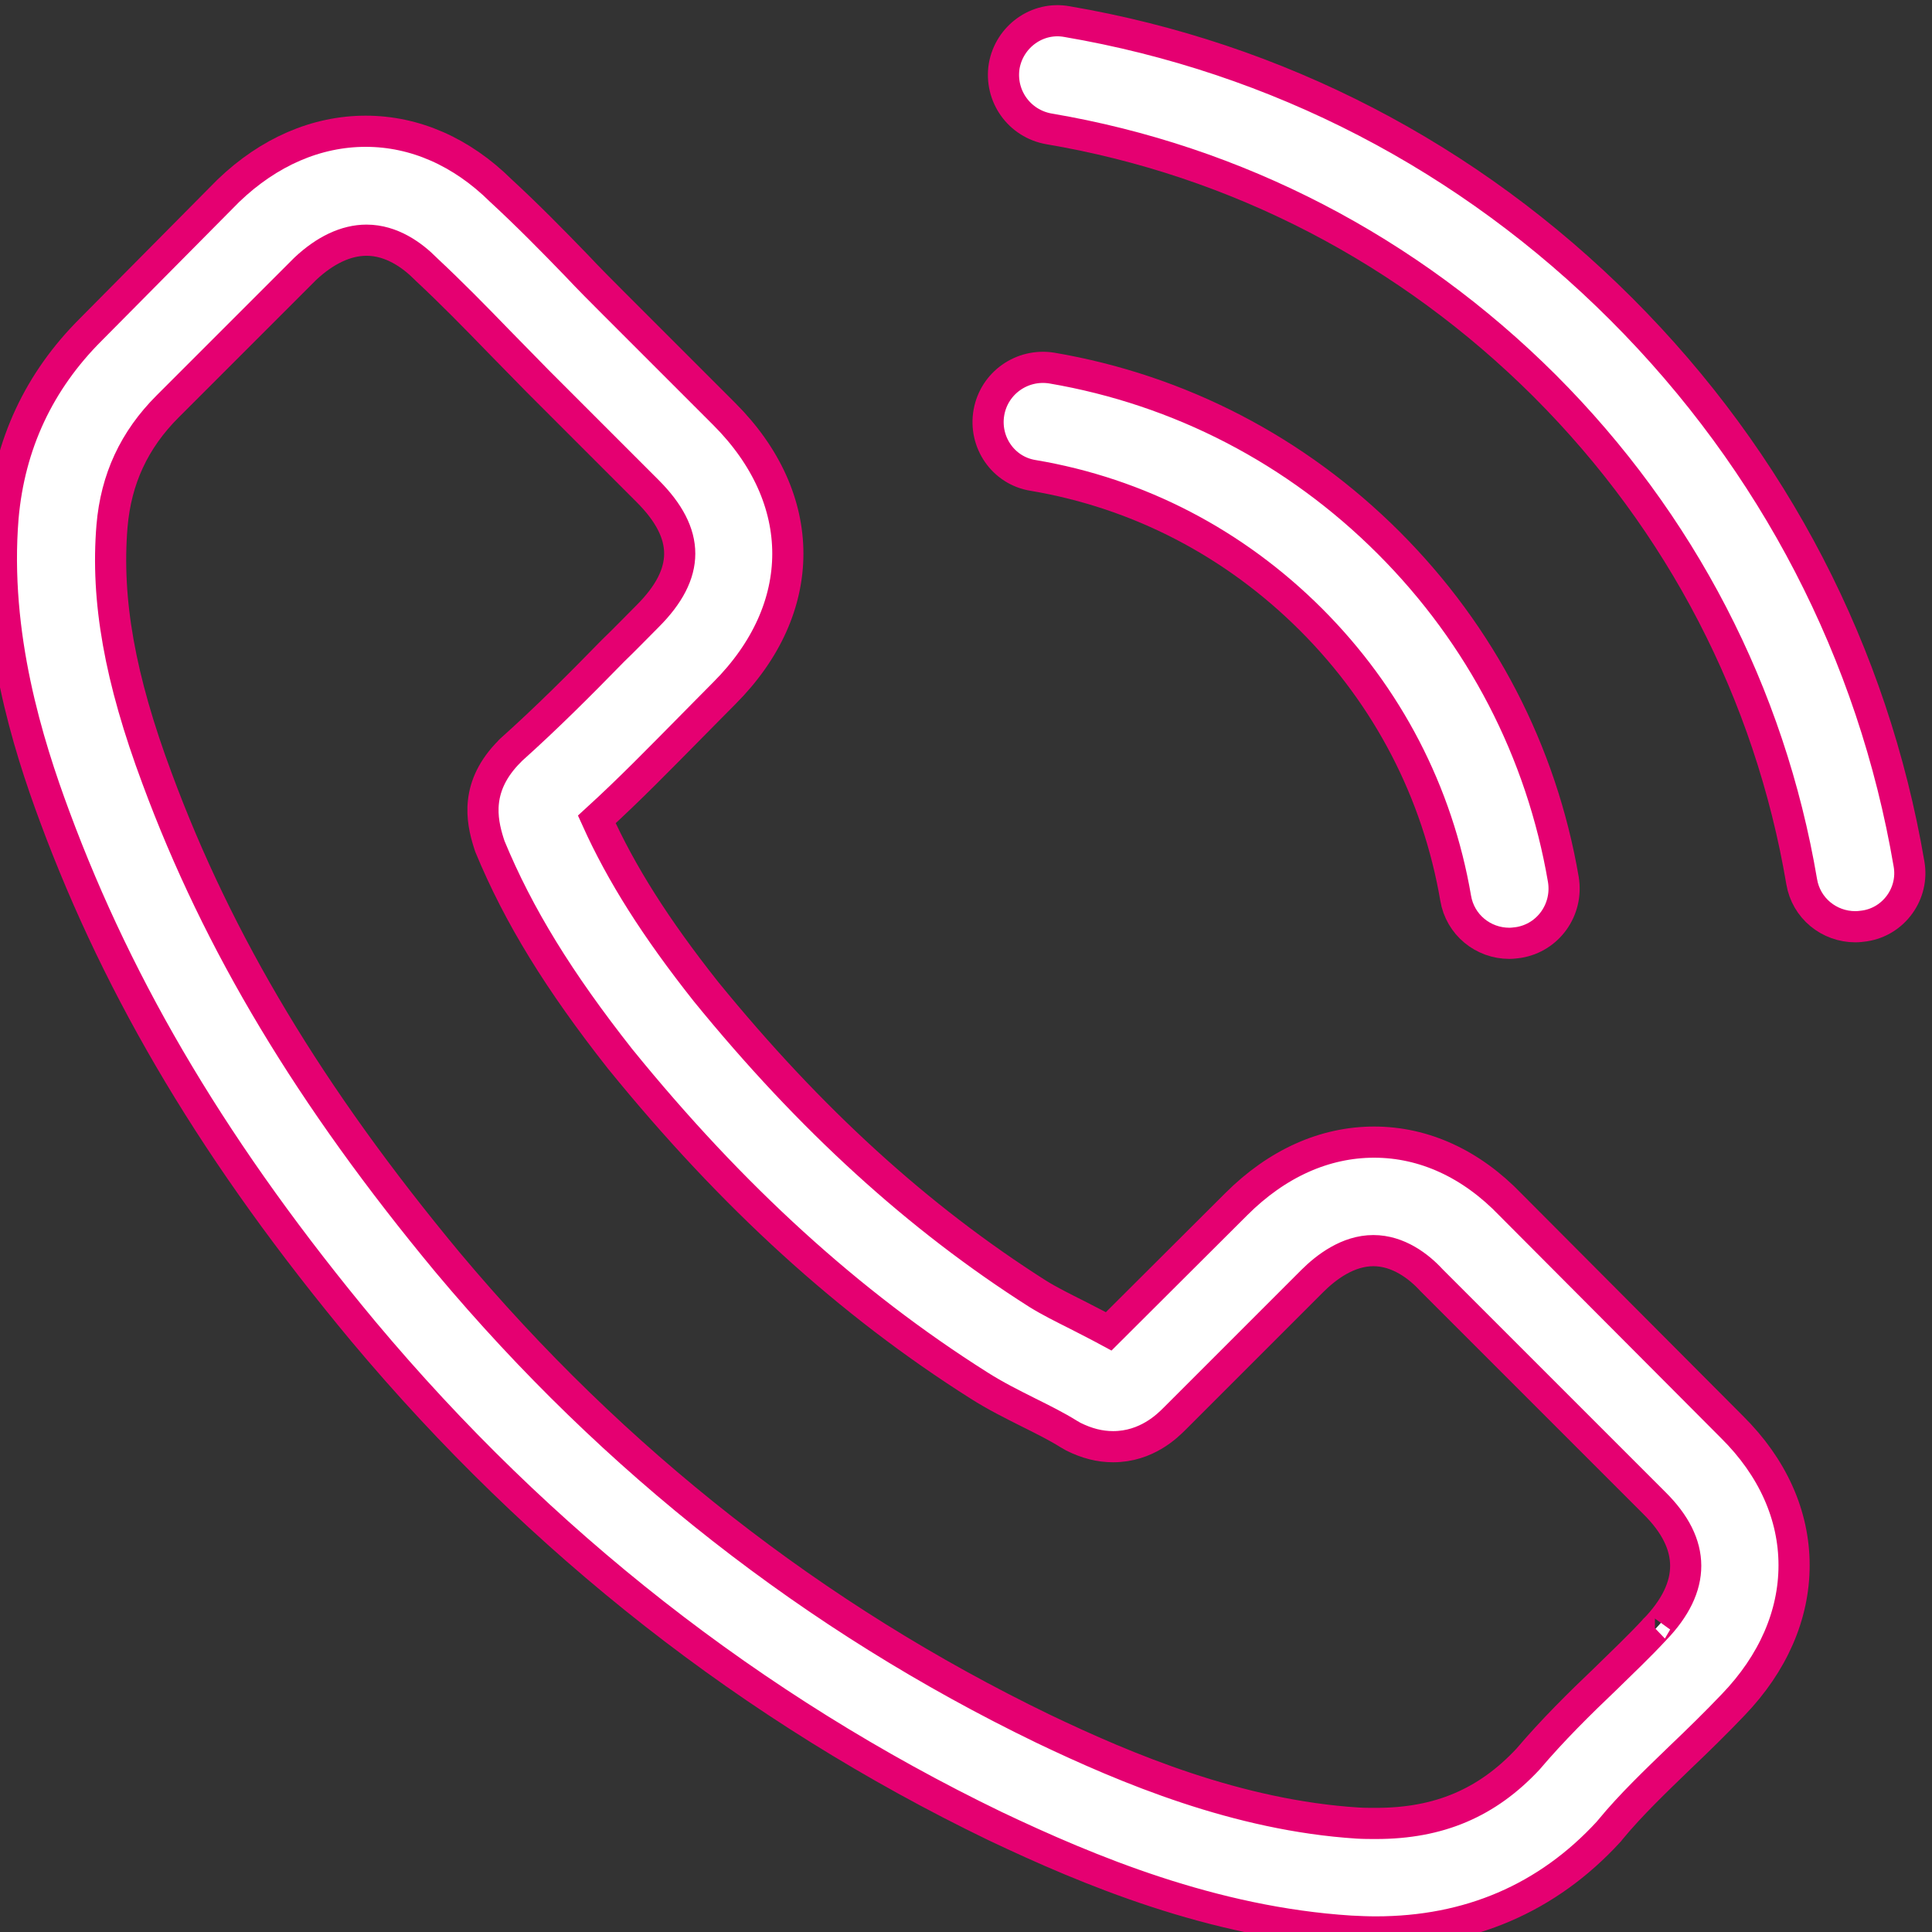
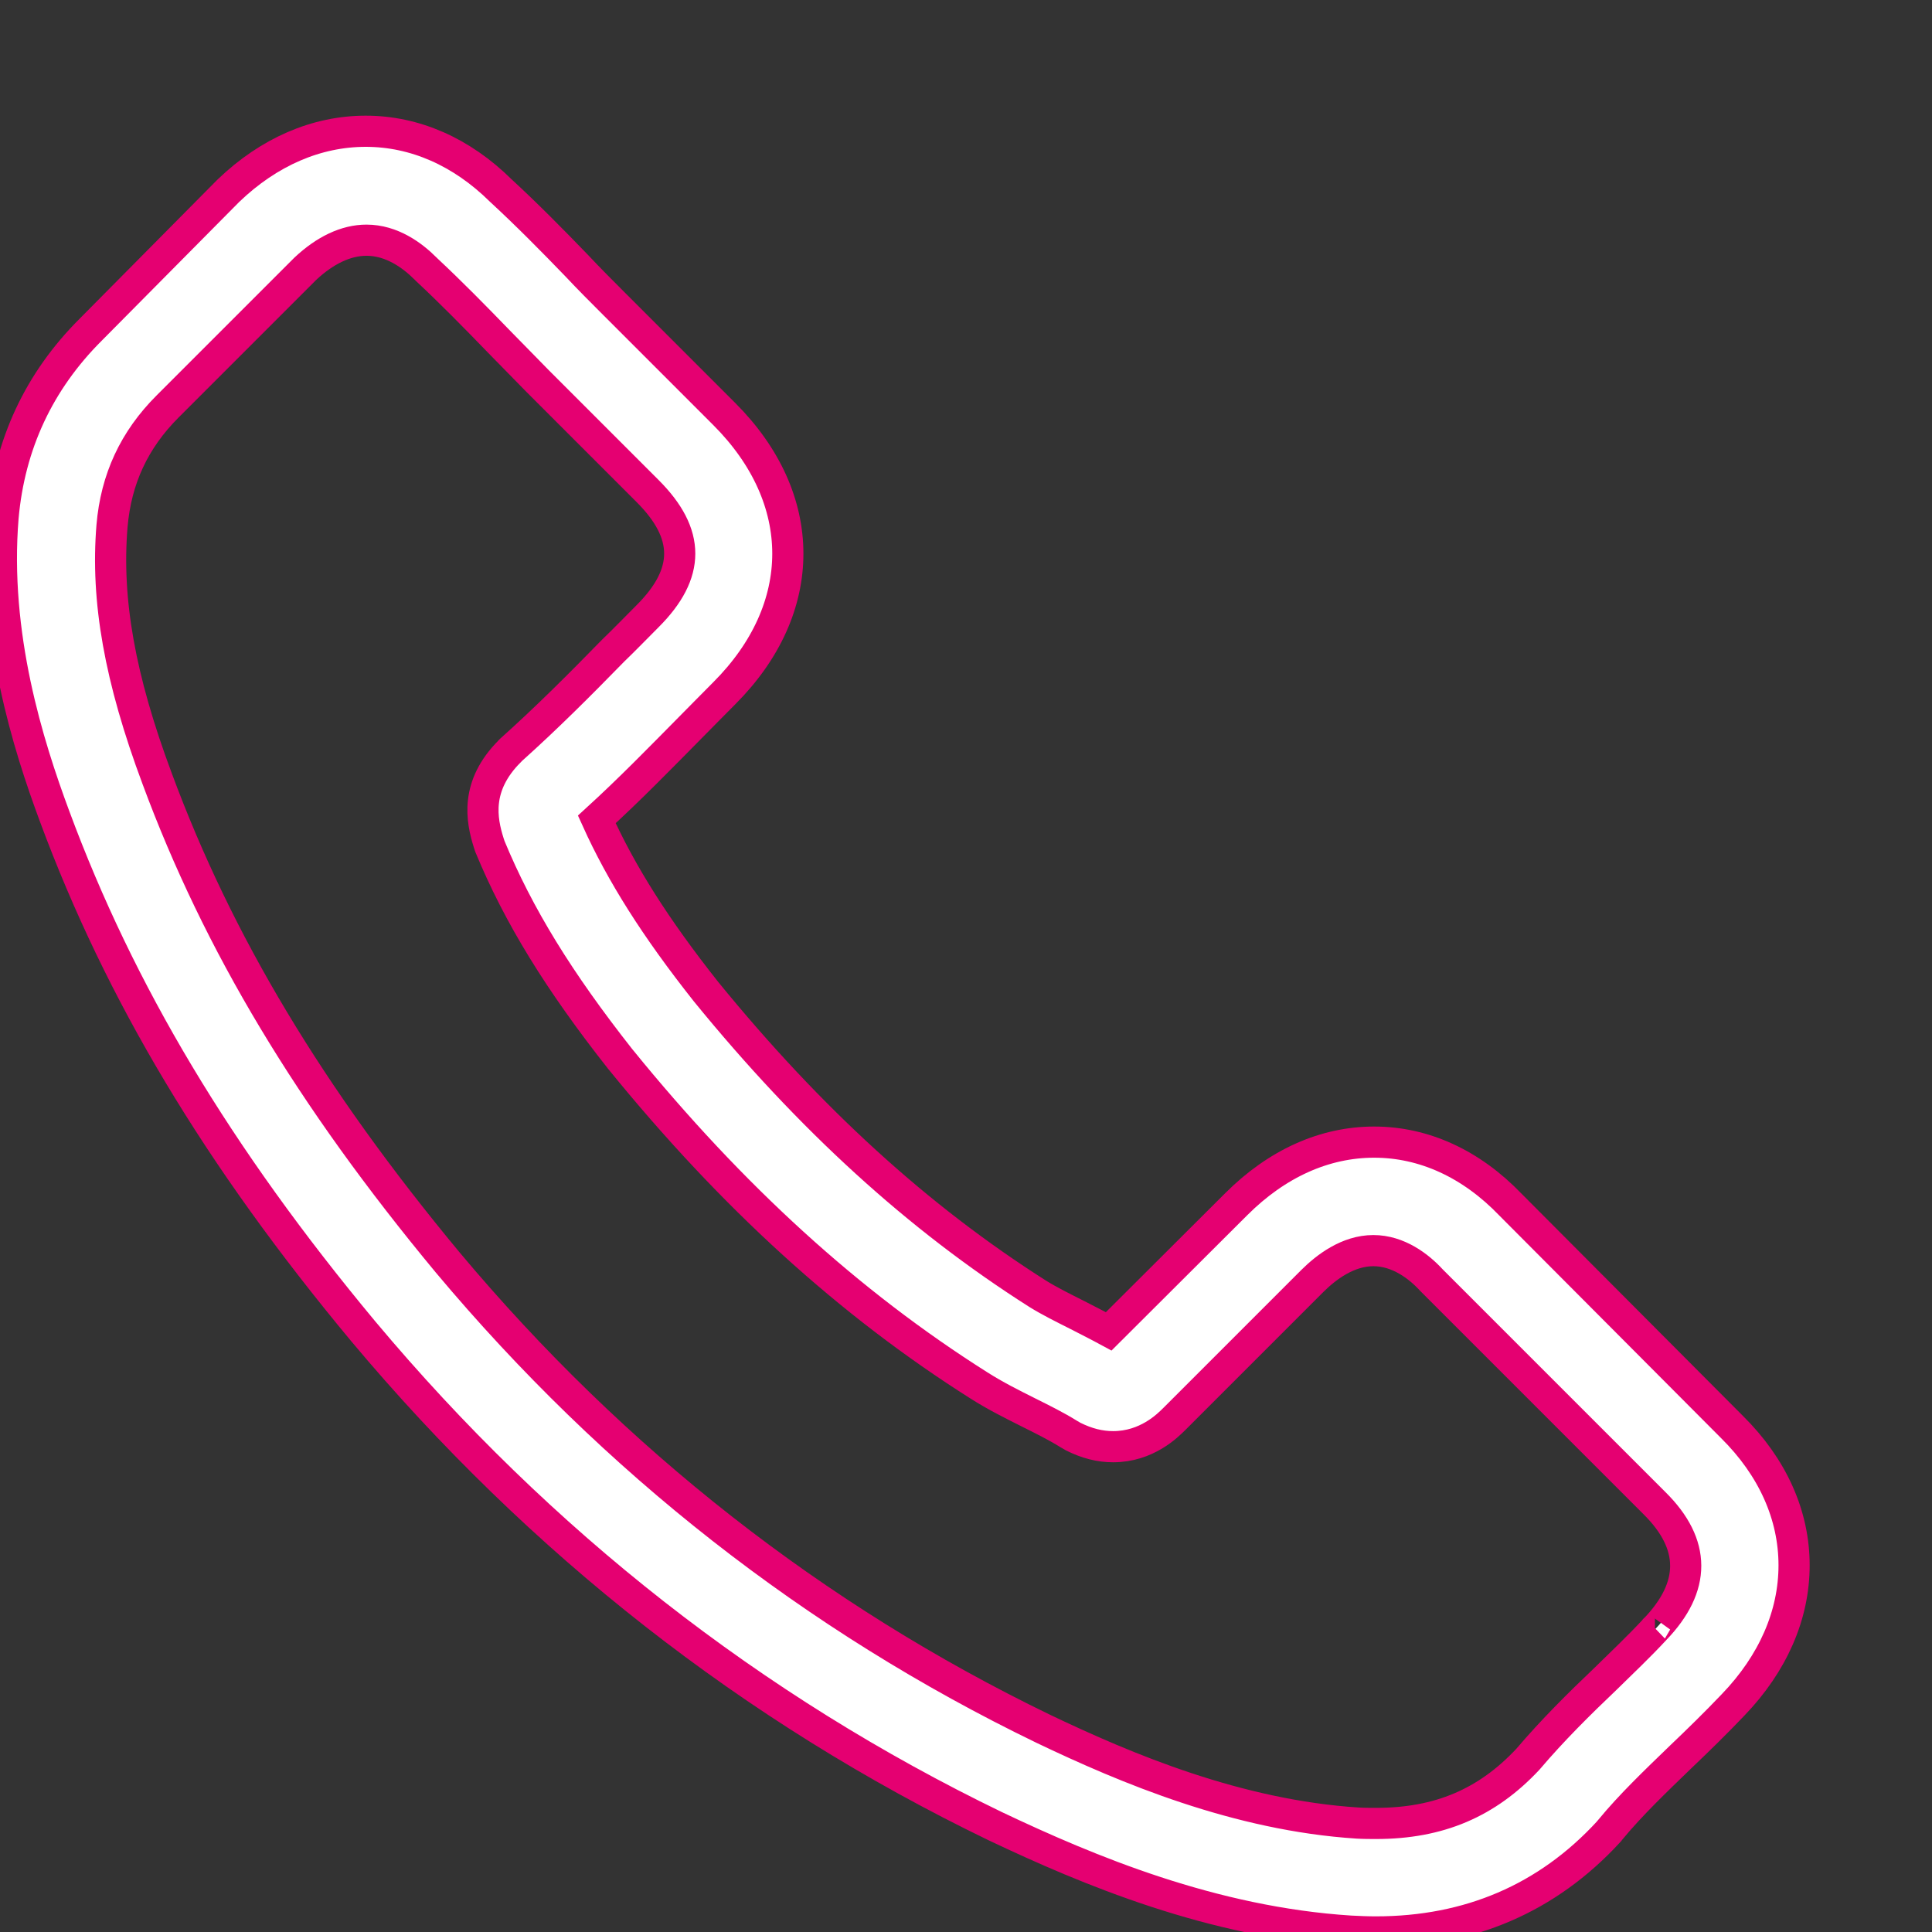
<svg xmlns="http://www.w3.org/2000/svg" width="31" height="31" viewBox="0 0 31 31" fill="none">
  <rect x="0" y="0" width="31" height="31" fill="#333333" stroke="none" />
  <path d="M24.236 19.329C23.609 18.676 22.851 18.326 22.049 18.326C21.253 18.326 20.489 18.669 19.835 19.323L17.79 21.362C17.622 21.271 17.453 21.187 17.292 21.103C17.059 20.986 16.838 20.876 16.651 20.76C14.735 19.543 12.994 17.957 11.324 15.906C10.515 14.883 9.971 14.022 9.576 13.148C10.107 12.663 10.599 12.158 11.078 11.673C11.259 11.491 11.441 11.304 11.622 11.123C12.981 9.763 12.981 8.003 11.622 6.644L9.855 4.877C9.654 4.676 9.447 4.469 9.253 4.262C8.865 3.86 8.457 3.446 8.036 3.058C7.408 2.437 6.657 2.106 5.868 2.106C5.078 2.106 4.314 2.437 3.667 3.058C3.661 3.064 3.661 3.064 3.654 3.071L1.454 5.291C0.625 6.119 0.153 7.129 0.049 8.301C-0.106 10.191 0.45 11.951 0.878 13.103C1.926 15.931 3.492 18.553 5.829 21.362C8.664 24.747 12.075 27.42 15.971 29.303C17.46 30.009 19.447 30.844 21.667 30.986C21.803 30.993 21.945 30.999 22.075 30.999C23.57 30.999 24.826 30.462 25.809 29.394C25.816 29.381 25.829 29.375 25.835 29.362C26.172 28.954 26.56 28.585 26.968 28.19C27.246 27.925 27.531 27.647 27.809 27.355C28.45 26.689 28.787 25.912 28.787 25.116C28.787 24.313 28.444 23.543 27.79 22.896L24.236 19.329ZM26.554 26.145C26.547 26.145 26.547 26.151 26.554 26.145C26.301 26.417 26.042 26.663 25.764 26.935C25.343 27.336 24.916 27.757 24.515 28.229C23.861 28.928 23.091 29.258 22.081 29.258C21.984 29.258 21.881 29.258 21.783 29.252C19.861 29.129 18.075 28.378 16.735 27.737C13.072 25.964 9.855 23.446 7.182 20.255C4.975 17.595 3.499 15.135 2.522 12.495C1.92 10.883 1.7 9.627 1.797 8.443C1.861 7.686 2.153 7.058 2.69 6.521L4.897 4.314C5.214 4.016 5.551 3.854 5.881 3.854C6.288 3.854 6.619 4.1 6.826 4.307C6.832 4.314 6.839 4.32 6.845 4.326C7.24 4.695 7.615 5.077 8.01 5.485C8.211 5.692 8.418 5.899 8.625 6.113L10.392 7.88C11.078 8.566 11.078 9.2 10.392 9.886C10.204 10.074 10.023 10.262 9.835 10.443C9.292 10.999 8.774 11.517 8.211 12.022C8.198 12.035 8.185 12.042 8.178 12.055C7.622 12.611 7.725 13.155 7.842 13.524C7.848 13.543 7.855 13.563 7.861 13.582C8.321 14.695 8.968 15.744 9.952 16.993L9.958 17C11.745 19.2 13.628 20.915 15.706 22.229C15.971 22.398 16.243 22.533 16.502 22.663C16.735 22.779 16.955 22.889 17.143 23.006C17.169 23.019 17.195 23.038 17.22 23.051C17.441 23.161 17.648 23.213 17.861 23.213C18.398 23.213 18.735 22.876 18.845 22.766L21.058 20.553C21.279 20.333 21.628 20.067 22.036 20.067C22.437 20.067 22.767 20.32 22.968 20.54C22.974 20.546 22.974 20.546 22.981 20.553L26.547 24.119C27.214 24.779 27.214 25.459 26.554 26.145Z" fill="white" stroke="#E50071" stroke-width="0.5" />
-   <path d="M16.574 7.628C18.27 7.913 19.81 8.715 21.04 9.945C22.269 11.175 23.066 12.715 23.357 14.411C23.428 14.838 23.797 15.136 24.218 15.136C24.269 15.136 24.315 15.129 24.366 15.123C24.846 15.045 25.163 14.592 25.085 14.113C24.735 12.062 23.765 10.191 22.282 8.709C20.8 7.227 18.93 6.256 16.878 5.906C16.399 5.829 15.952 6.146 15.868 6.618C15.784 7.091 16.095 7.55 16.574 7.628Z" fill="white" stroke="#E50071" stroke-width="0.5" />
-   <path d="M30.631 13.861C30.055 10.482 28.463 7.408 26.016 4.961C23.57 2.515 20.495 0.922 17.116 0.346C16.644 0.262 16.197 0.586 16.113 1.058C16.036 1.537 16.353 1.984 16.832 2.068C19.848 2.579 22.599 4.01 24.786 6.191C26.974 8.379 28.398 11.129 28.909 14.146C28.98 14.573 29.349 14.87 29.77 14.87C29.822 14.87 29.867 14.864 29.919 14.857C30.391 14.786 30.715 14.333 30.631 13.861Z" fill="white" stroke="#E50071" stroke-width="0.5" />
</svg>